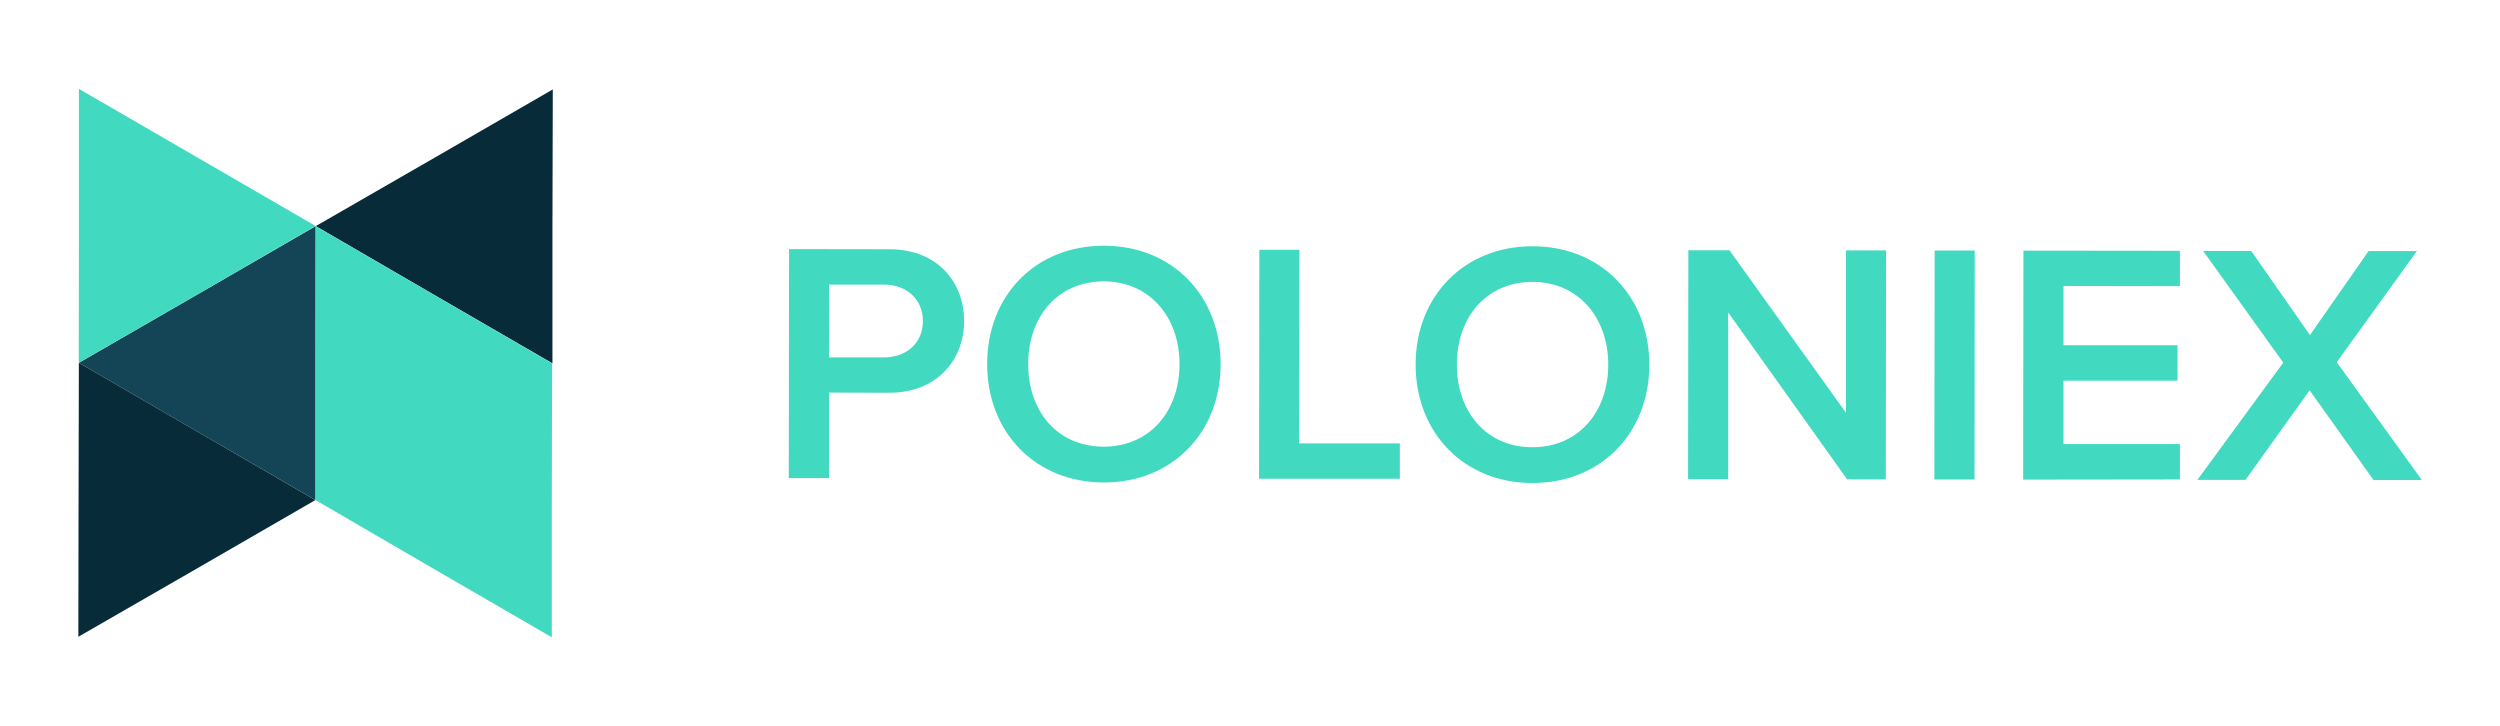
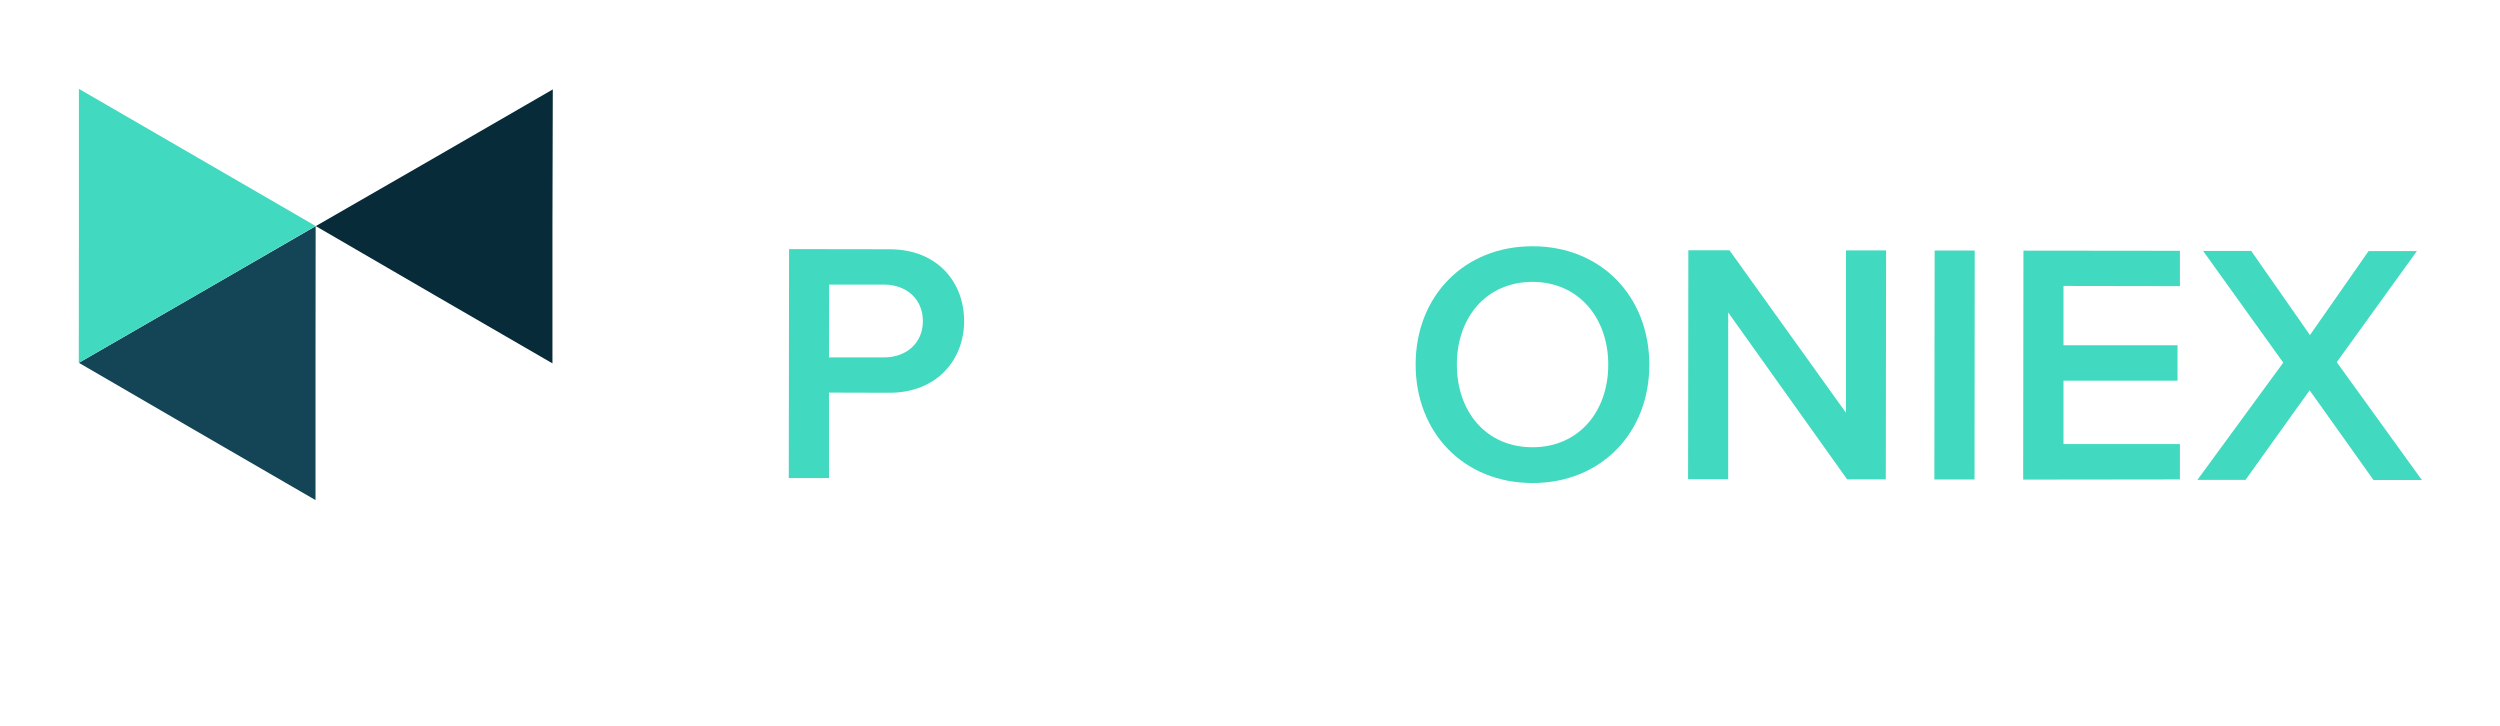
<svg xmlns="http://www.w3.org/2000/svg" width="179" height="52" viewBox="0 0 179 52" fill="none">
  <g clip-path="url(#clip0_16095_171500)">
    <path d="M56.477 34.228L56.497 17.836L63.687 17.847C67.13 17.847 69.031 20.215 69.031 22.989C69.031 25.764 67.082 28.122 63.675 28.122L59.355 28.11V34.228H56.477ZM63.29 20.376H59.367L59.355 25.591H63.28C64.903 25.591 66.079 24.563 66.079 22.989C66.079 21.416 64.903 20.376 63.29 20.376Z" fill="#41D9BF" />
-     <path d="M79.042 17.594C83.95 17.594 87.398 21.192 87.398 26.078C87.398 30.965 83.932 34.554 79.024 34.545C74.116 34.536 70.68 30.947 70.68 26.06C70.68 21.174 74.134 17.582 79.042 17.594ZM79.042 20.145C75.737 20.145 73.618 22.664 73.618 26.06C73.618 29.456 75.707 31.98 79.024 31.98C82.341 31.98 84.453 29.433 84.453 26.069C84.453 22.706 82.318 20.154 79.033 20.145H79.042Z" fill="#41D9BF" />
-     <path d="M90.148 34.279L90.169 17.887H93.038L93.018 31.748H100.228V34.279H90.148Z" fill="#41D9BF" />
    <path d="M109.736 17.633C114.643 17.633 118.091 21.229 118.091 26.118C118.091 31.006 114.623 34.593 109.715 34.584C104.807 34.575 101.359 30.986 101.359 26.097C101.359 21.208 104.837 17.621 109.736 17.633ZM109.736 20.182C106.43 20.182 104.311 22.713 104.311 26.097C104.311 29.481 106.409 32.023 109.724 32.023C113.039 32.023 115.151 29.472 115.151 26.108C115.151 22.745 113.02 20.193 109.736 20.182Z" fill="#41D9BF" />
    <path d="M132.255 34.321L123.737 22.37V34.31H120.867L120.886 17.918H123.828L132.172 29.555V17.93H135.044L135.023 34.321H132.255Z" fill="#41D9BF" />
    <path d="M138.5 34.33L138.521 17.938H141.39L141.376 34.33H138.5Z" fill="#41D9BF" />
-     <path d="M144.859 34.34L144.878 17.945L156.082 17.957V20.488L147.747 20.474V24.723H155.91V27.254H147.747V31.795H156.082V34.326L144.859 34.34Z" fill="#41D9BF" />
+     <path d="M144.859 34.34L144.878 17.945L156.082 17.957V20.488L147.747 20.474V24.723H155.91V27.254H147.747V31.795H156.082V34.326L144.859 34.34" fill="#41D9BF" />
    <path d="M169.943 34.368L165.37 27.945L160.779 34.357H157.336L163.481 25.964L157.742 17.965H161.185L165.393 23.992L169.592 17.976H173.049L167.31 25.932L173.404 34.368H169.943Z" fill="#41D9BF" />
    <path d="M39.555 16.21V26.017L31.077 21.108L22.609 16.189L31.103 11.3L39.58 6.402L39.555 16.21Z" fill="#072B38" />
    <path d="M22.591 25.999V35.807L14.114 30.897L5.648 25.978L14.126 21.089L22.601 16.191L22.591 25.999Z" fill="#144556" />
    <path d="M5.65 16.169V6.363L14.127 11.273L22.595 16.18L14.118 21.087L5.641 25.976L5.65 16.169Z" fill="#41D9BF" />
-     <path d="M5.625 35.784L5.646 25.977L14.112 30.895L22.58 35.805L14.103 40.703L5.609 45.592L5.625 35.784Z" fill="#072B38" />
-     <path d="M31.062 21.11L22.594 16.191V25.999V35.807L31.041 40.723L39.509 45.63V35.825L39.53 26.017L31.062 21.11Z" fill="#41D9BF" />
  </g>
  <defs>
    <clipPath id="clip0_16095_171500">
      <rect width="179" height="51.396" fill="white" transform="translate(0 0.301)" />
    </clipPath>
  </defs>
</svg>